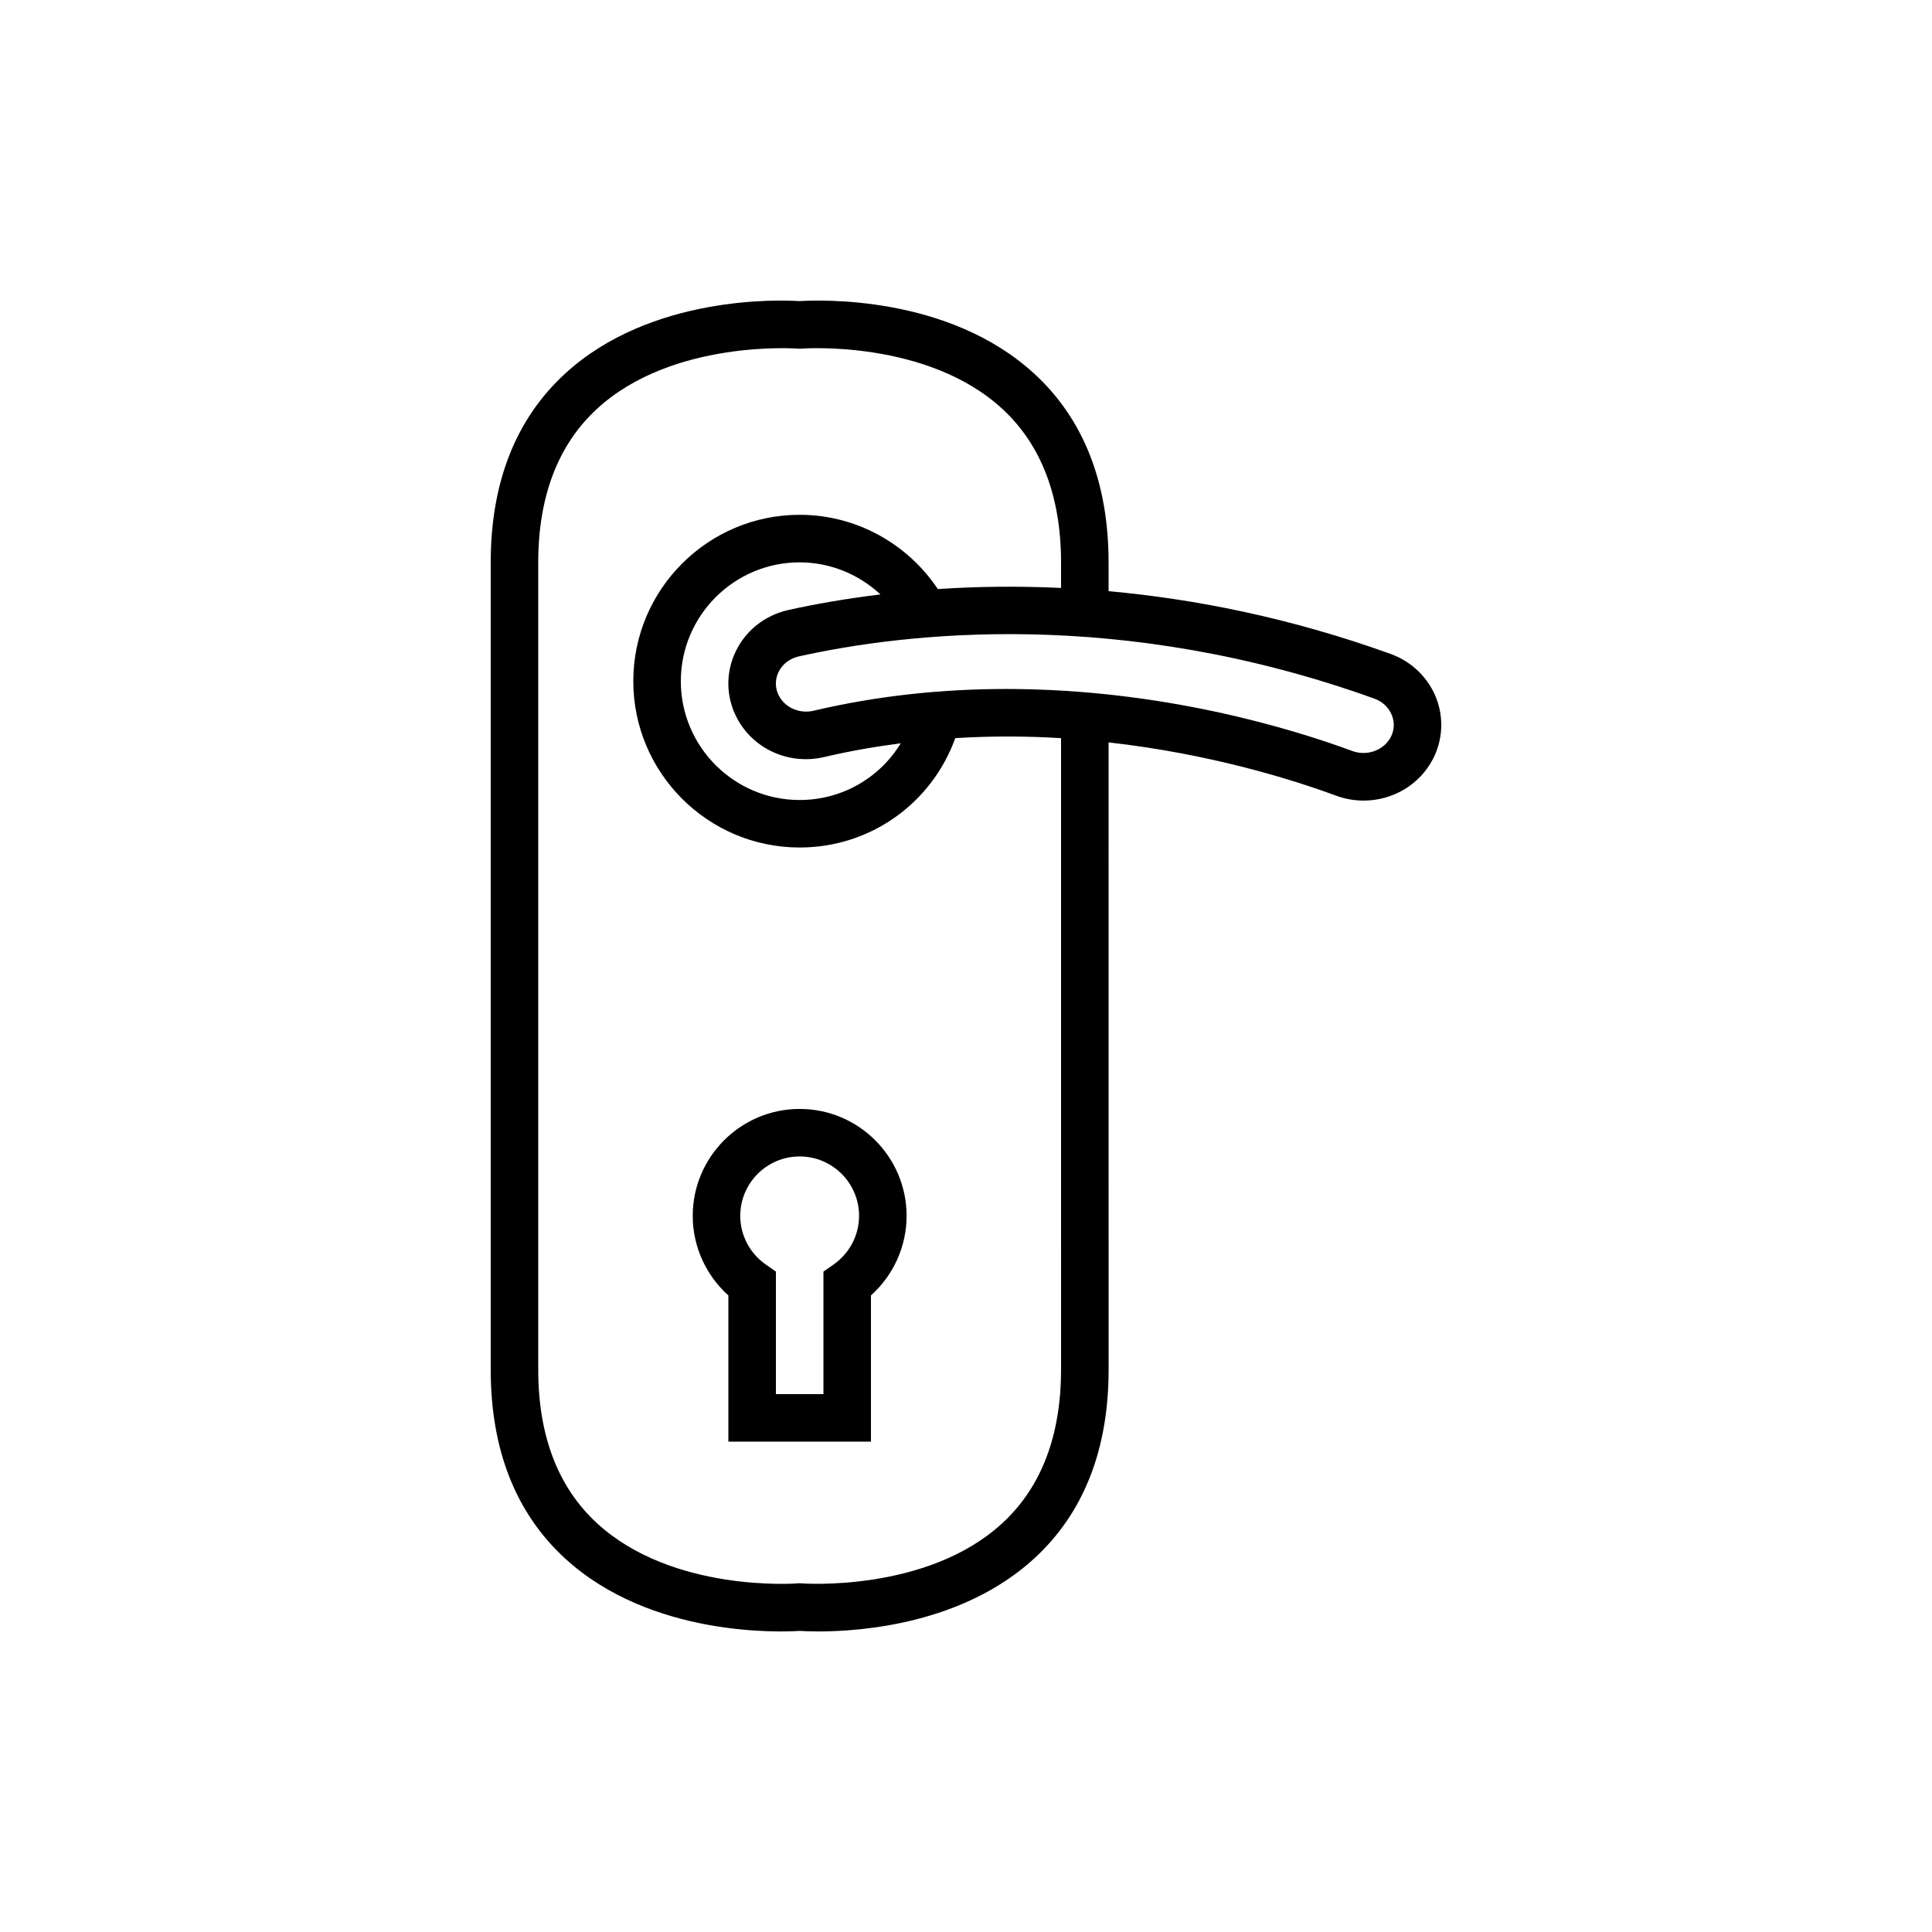
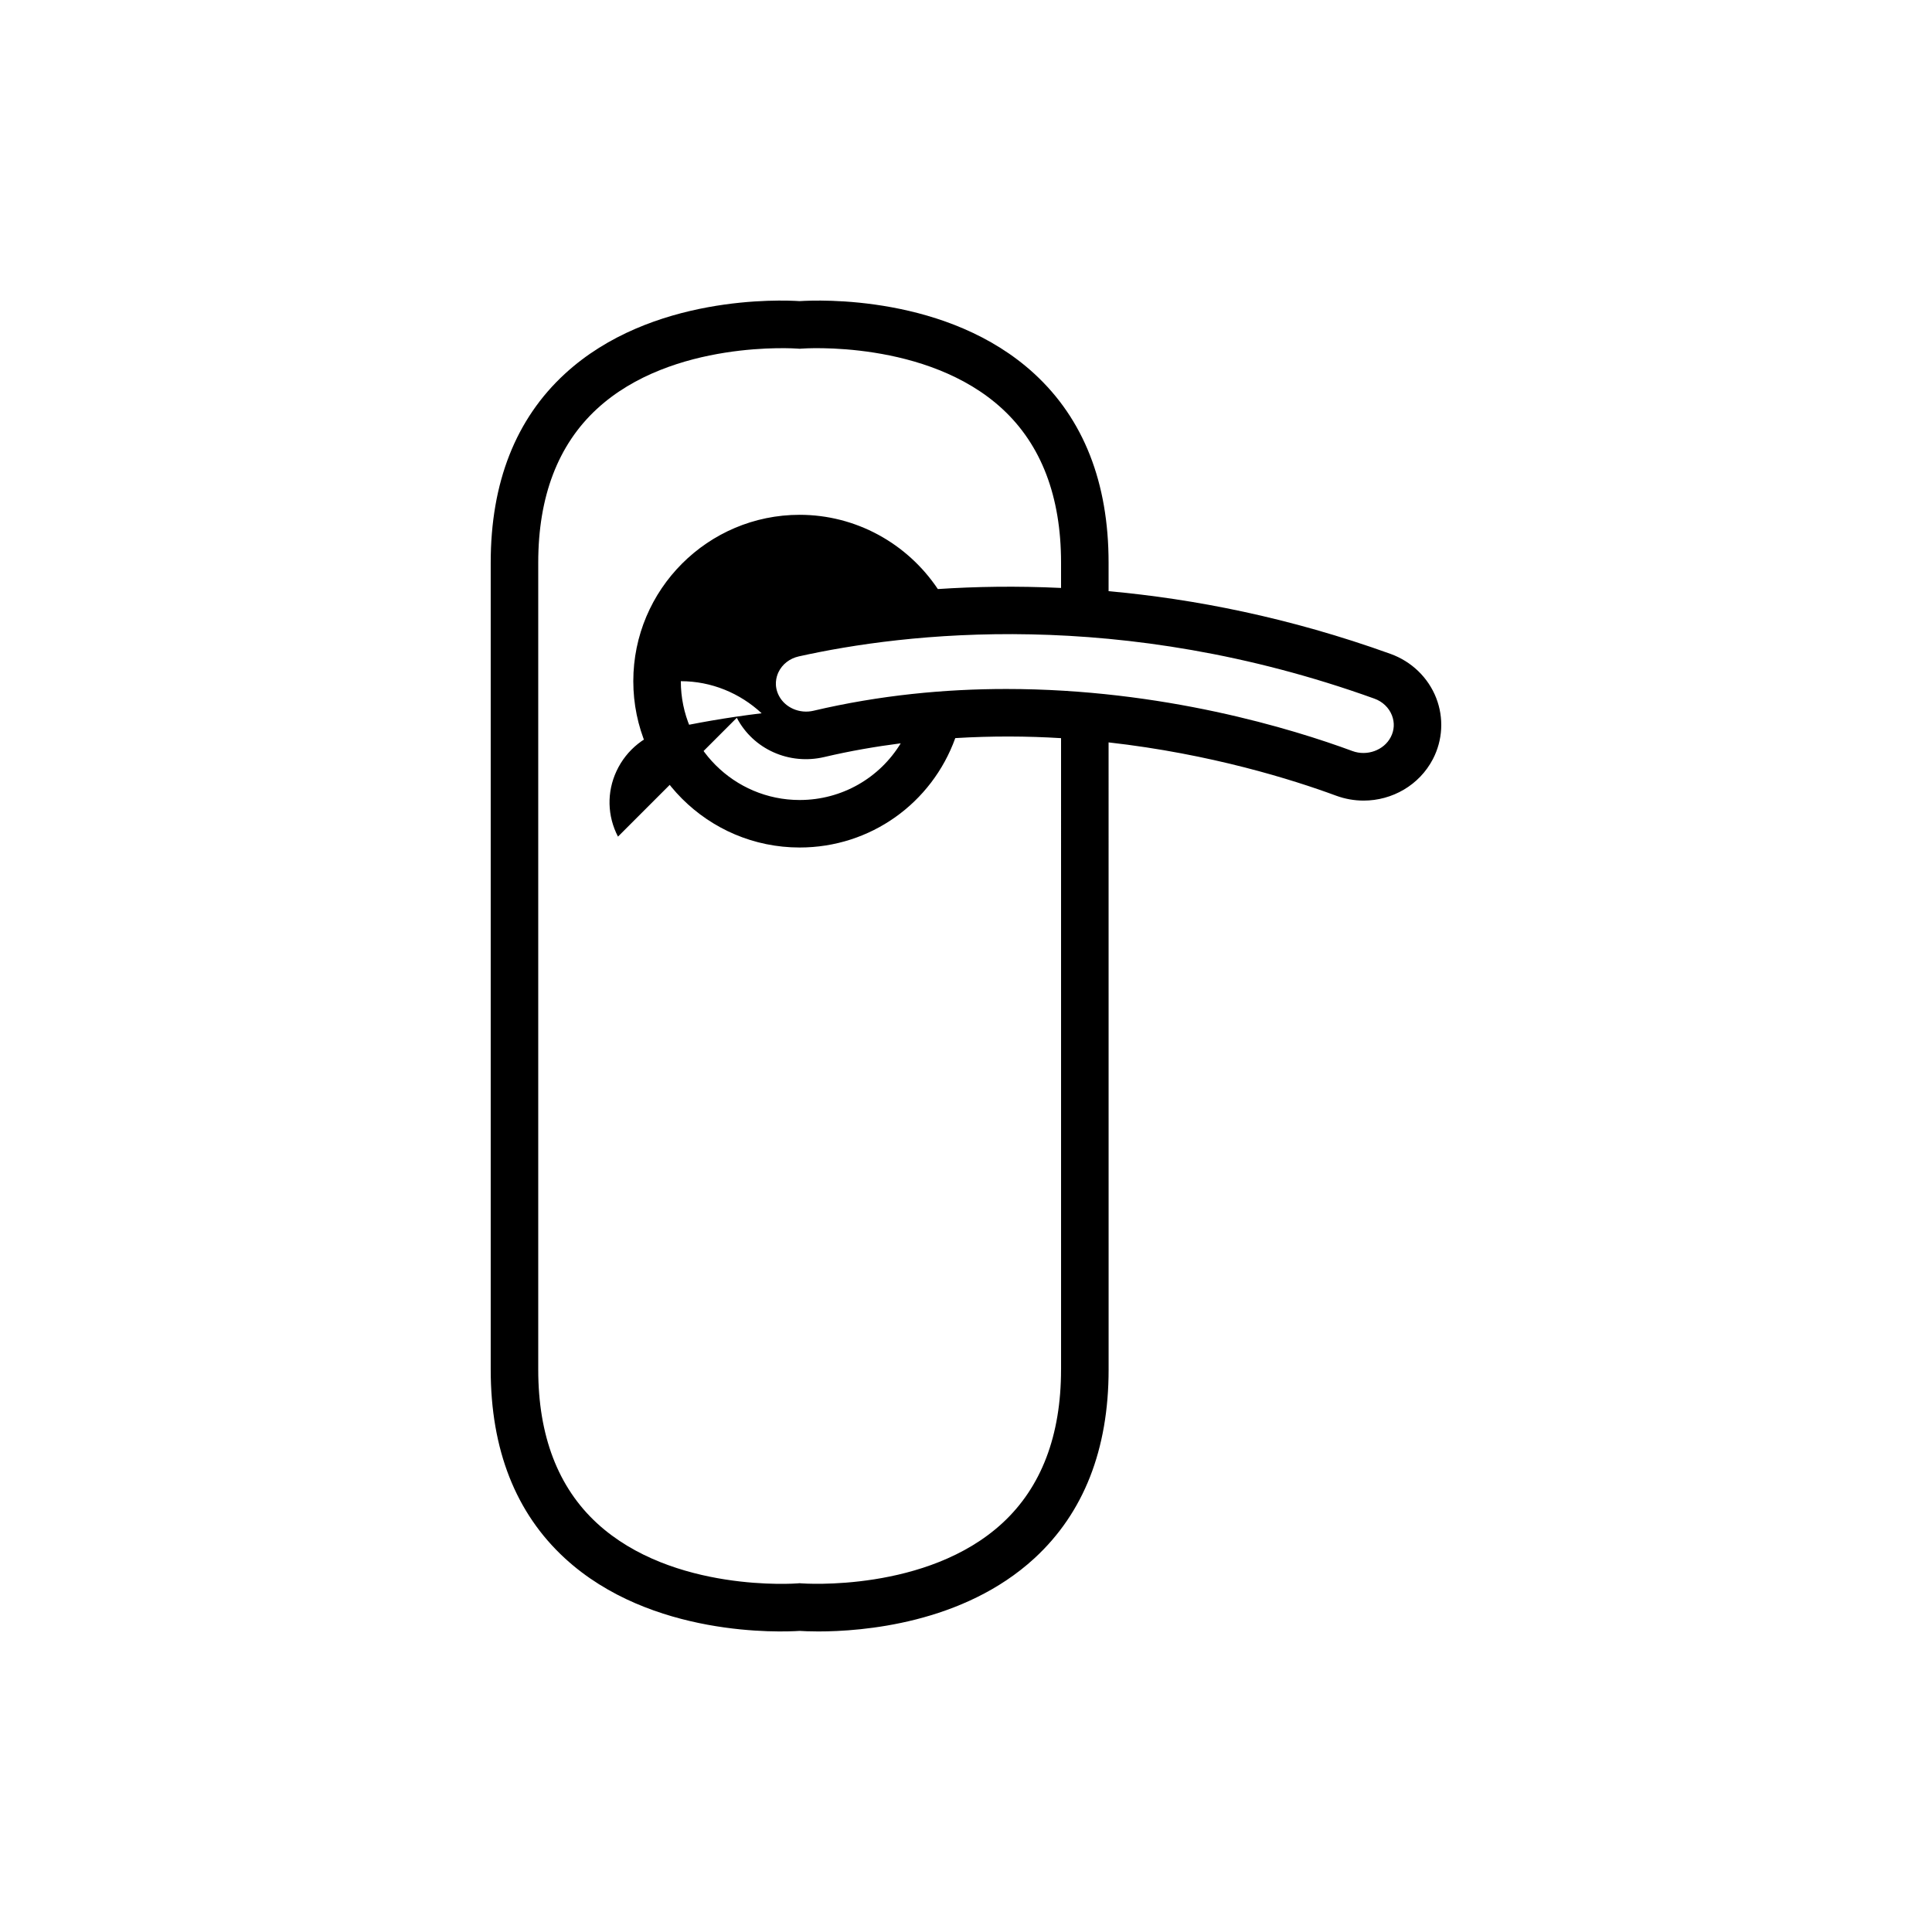
<svg xmlns="http://www.w3.org/2000/svg" fill="#000000" width="800px" height="800px" version="1.1" viewBox="144 144 512 512">
  <g>
-     <path d="m524.61 328.98c-2.117-5.422-6.531-9.684-12.105-11.691-26.816-9.656-52.074-14.57-74.719-16.621v-7.574c0-21.191-6.613-38.027-19.664-50.035-22.836-21.02-57.348-19.574-62.207-19.258-4.848-0.32-39.371-1.758-62.207 19.258-13.051 12.008-19.664 28.84-19.664 50.035v213.88c0 21.164 6.609 37.98 19.645 49.977 22.84 21.016 57.363 19.574 62.23 19.254 0.84 0.055 2.566 0.145 4.969 0.145 11.484 0 38.371-2.023 57.262-19.402 13.035-11.996 19.645-28.809 19.645-49.977l-0.008-166.23c27.055 3.047 48.801 9.879 60.266 14.113 2.406 0.887 4.883 1.312 7.324 1.312 7.551 0 14.742-4.066 18.355-10.992 2.613-5.016 2.934-10.914 0.879-16.188zm-99.422 177.99c0 17.473-5.223 31.148-15.527 40.656-19.965 18.434-52.902 16.004-53.234 15.984l-0.523-0.043-0.512 0.043c-0.32 0.035-33.109 2.531-53.176-15.938-10.34-9.512-15.578-23.203-15.578-40.703v-213.88c0-17.5 5.231-31.199 15.547-40.719 19.961-18.418 52.879-16.012 53.215-15.984l0.523 0.039 0.504-0.039c0.328-0.031 33.25-2.438 53.215 15.984 10.316 9.52 15.547 23.219 15.547 40.719v6.723c-11.801-0.559-22.727-0.363-32.652 0.293-8.176-12.199-21.816-19.676-36.625-19.676-24.309 0-44.082 19.777-44.082 44.086s19.773 44.082 44.082 44.082c18.777 0 35.023-11.742 41.246-28.992 9.695-0.59 19.094-0.535 28.031 0.012l0.004 167.35zm-85.926-172.75c4.34 8.312 13.867 12.602 23.203 10.395 6.82-1.605 13.574-2.766 20.238-3.629-5.566 9.141-15.551 15.023-26.789 15.023-17.359 0-31.488-14.125-31.488-31.488s14.125-31.492 31.488-31.492c8.078 0 15.656 3.148 21.414 8.5-9.484 1.156-17.727 2.644-24.348 4.117-6.305 1.398-11.449 5.488-14.117 11.219-2.594 5.57-2.449 11.895 0.398 17.355zm173.3 5.125c-1.824 3.5-6.297 5.109-10.145 3.691-15.836-5.848-50.27-16.449-91.73-16.449-16.191 0-33.461 1.617-51.102 5.766-3.656 0.871-7.508-0.801-9.152-3.953-1.398-2.684-0.695-5.047-0.152-6.215 1.004-2.148 2.984-3.695 5.43-4.238 28.039-6.231 85.137-13.062 152.52 11.199 2.156 0.773 3.848 2.387 4.641 4.422 0.75 1.906 0.641 3.961-0.312 5.777z" />
-     <path d="m355.92 437.88c-15.625 0-28.34 12.711-28.34 28.34 0 8.074 3.477 15.734 9.445 21.082v38.746h37.789v-38.75c5.969-5.348 9.445-13.008 9.445-21.082 0-15.625-12.715-28.336-28.34-28.336zm8.988 41.23-2.688 1.879v32.465h-12.598v-32.465l-2.688-1.879c-4.231-2.961-6.758-7.781-6.758-12.895 0-8.68 7.062-15.742 15.742-15.742 8.684 0 15.746 7.062 15.746 15.742 0 5.117-2.527 9.934-6.758 12.895z" />
+     <path d="m524.61 328.98c-2.117-5.422-6.531-9.684-12.105-11.691-26.816-9.656-52.074-14.57-74.719-16.621v-7.574c0-21.191-6.613-38.027-19.664-50.035-22.836-21.02-57.348-19.574-62.207-19.258-4.848-0.32-39.371-1.758-62.207 19.258-13.051 12.008-19.664 28.84-19.664 50.035v213.88c0 21.164 6.609 37.98 19.645 49.977 22.84 21.016 57.363 19.574 62.23 19.254 0.84 0.055 2.566 0.145 4.969 0.145 11.484 0 38.371-2.023 57.262-19.402 13.035-11.996 19.645-28.809 19.645-49.977l-0.008-166.23c27.055 3.047 48.801 9.879 60.266 14.113 2.406 0.887 4.883 1.312 7.324 1.312 7.551 0 14.742-4.066 18.355-10.992 2.613-5.016 2.934-10.914 0.879-16.188zm-99.422 177.99c0 17.473-5.223 31.148-15.527 40.656-19.965 18.434-52.902 16.004-53.234 15.984l-0.523-0.043-0.512 0.043c-0.32 0.035-33.109 2.531-53.176-15.938-10.34-9.512-15.578-23.203-15.578-40.703v-213.88c0-17.5 5.231-31.199 15.547-40.719 19.961-18.418 52.879-16.012 53.215-15.984l0.523 0.039 0.504-0.039c0.328-0.031 33.25-2.438 53.215 15.984 10.316 9.52 15.547 23.219 15.547 40.719v6.723c-11.801-0.559-22.727-0.363-32.652 0.293-8.176-12.199-21.816-19.676-36.625-19.676-24.309 0-44.082 19.777-44.082 44.086s19.773 44.082 44.082 44.082c18.777 0 35.023-11.742 41.246-28.992 9.695-0.59 19.094-0.535 28.031 0.012l0.004 167.35zm-85.926-172.75c4.34 8.312 13.867 12.602 23.203 10.395 6.82-1.605 13.574-2.766 20.238-3.629-5.566 9.141-15.551 15.023-26.789 15.023-17.359 0-31.488-14.125-31.488-31.488c8.078 0 15.656 3.148 21.414 8.5-9.484 1.156-17.727 2.644-24.348 4.117-6.305 1.398-11.449 5.488-14.117 11.219-2.594 5.57-2.449 11.895 0.398 17.355zm173.3 5.125c-1.824 3.5-6.297 5.109-10.145 3.691-15.836-5.848-50.27-16.449-91.73-16.449-16.191 0-33.461 1.617-51.102 5.766-3.656 0.871-7.508-0.801-9.152-3.953-1.398-2.684-0.695-5.047-0.152-6.215 1.004-2.148 2.984-3.695 5.43-4.238 28.039-6.231 85.137-13.062 152.52 11.199 2.156 0.773 3.848 2.387 4.641 4.422 0.75 1.906 0.641 3.961-0.312 5.777z" />
  </g>
</svg>